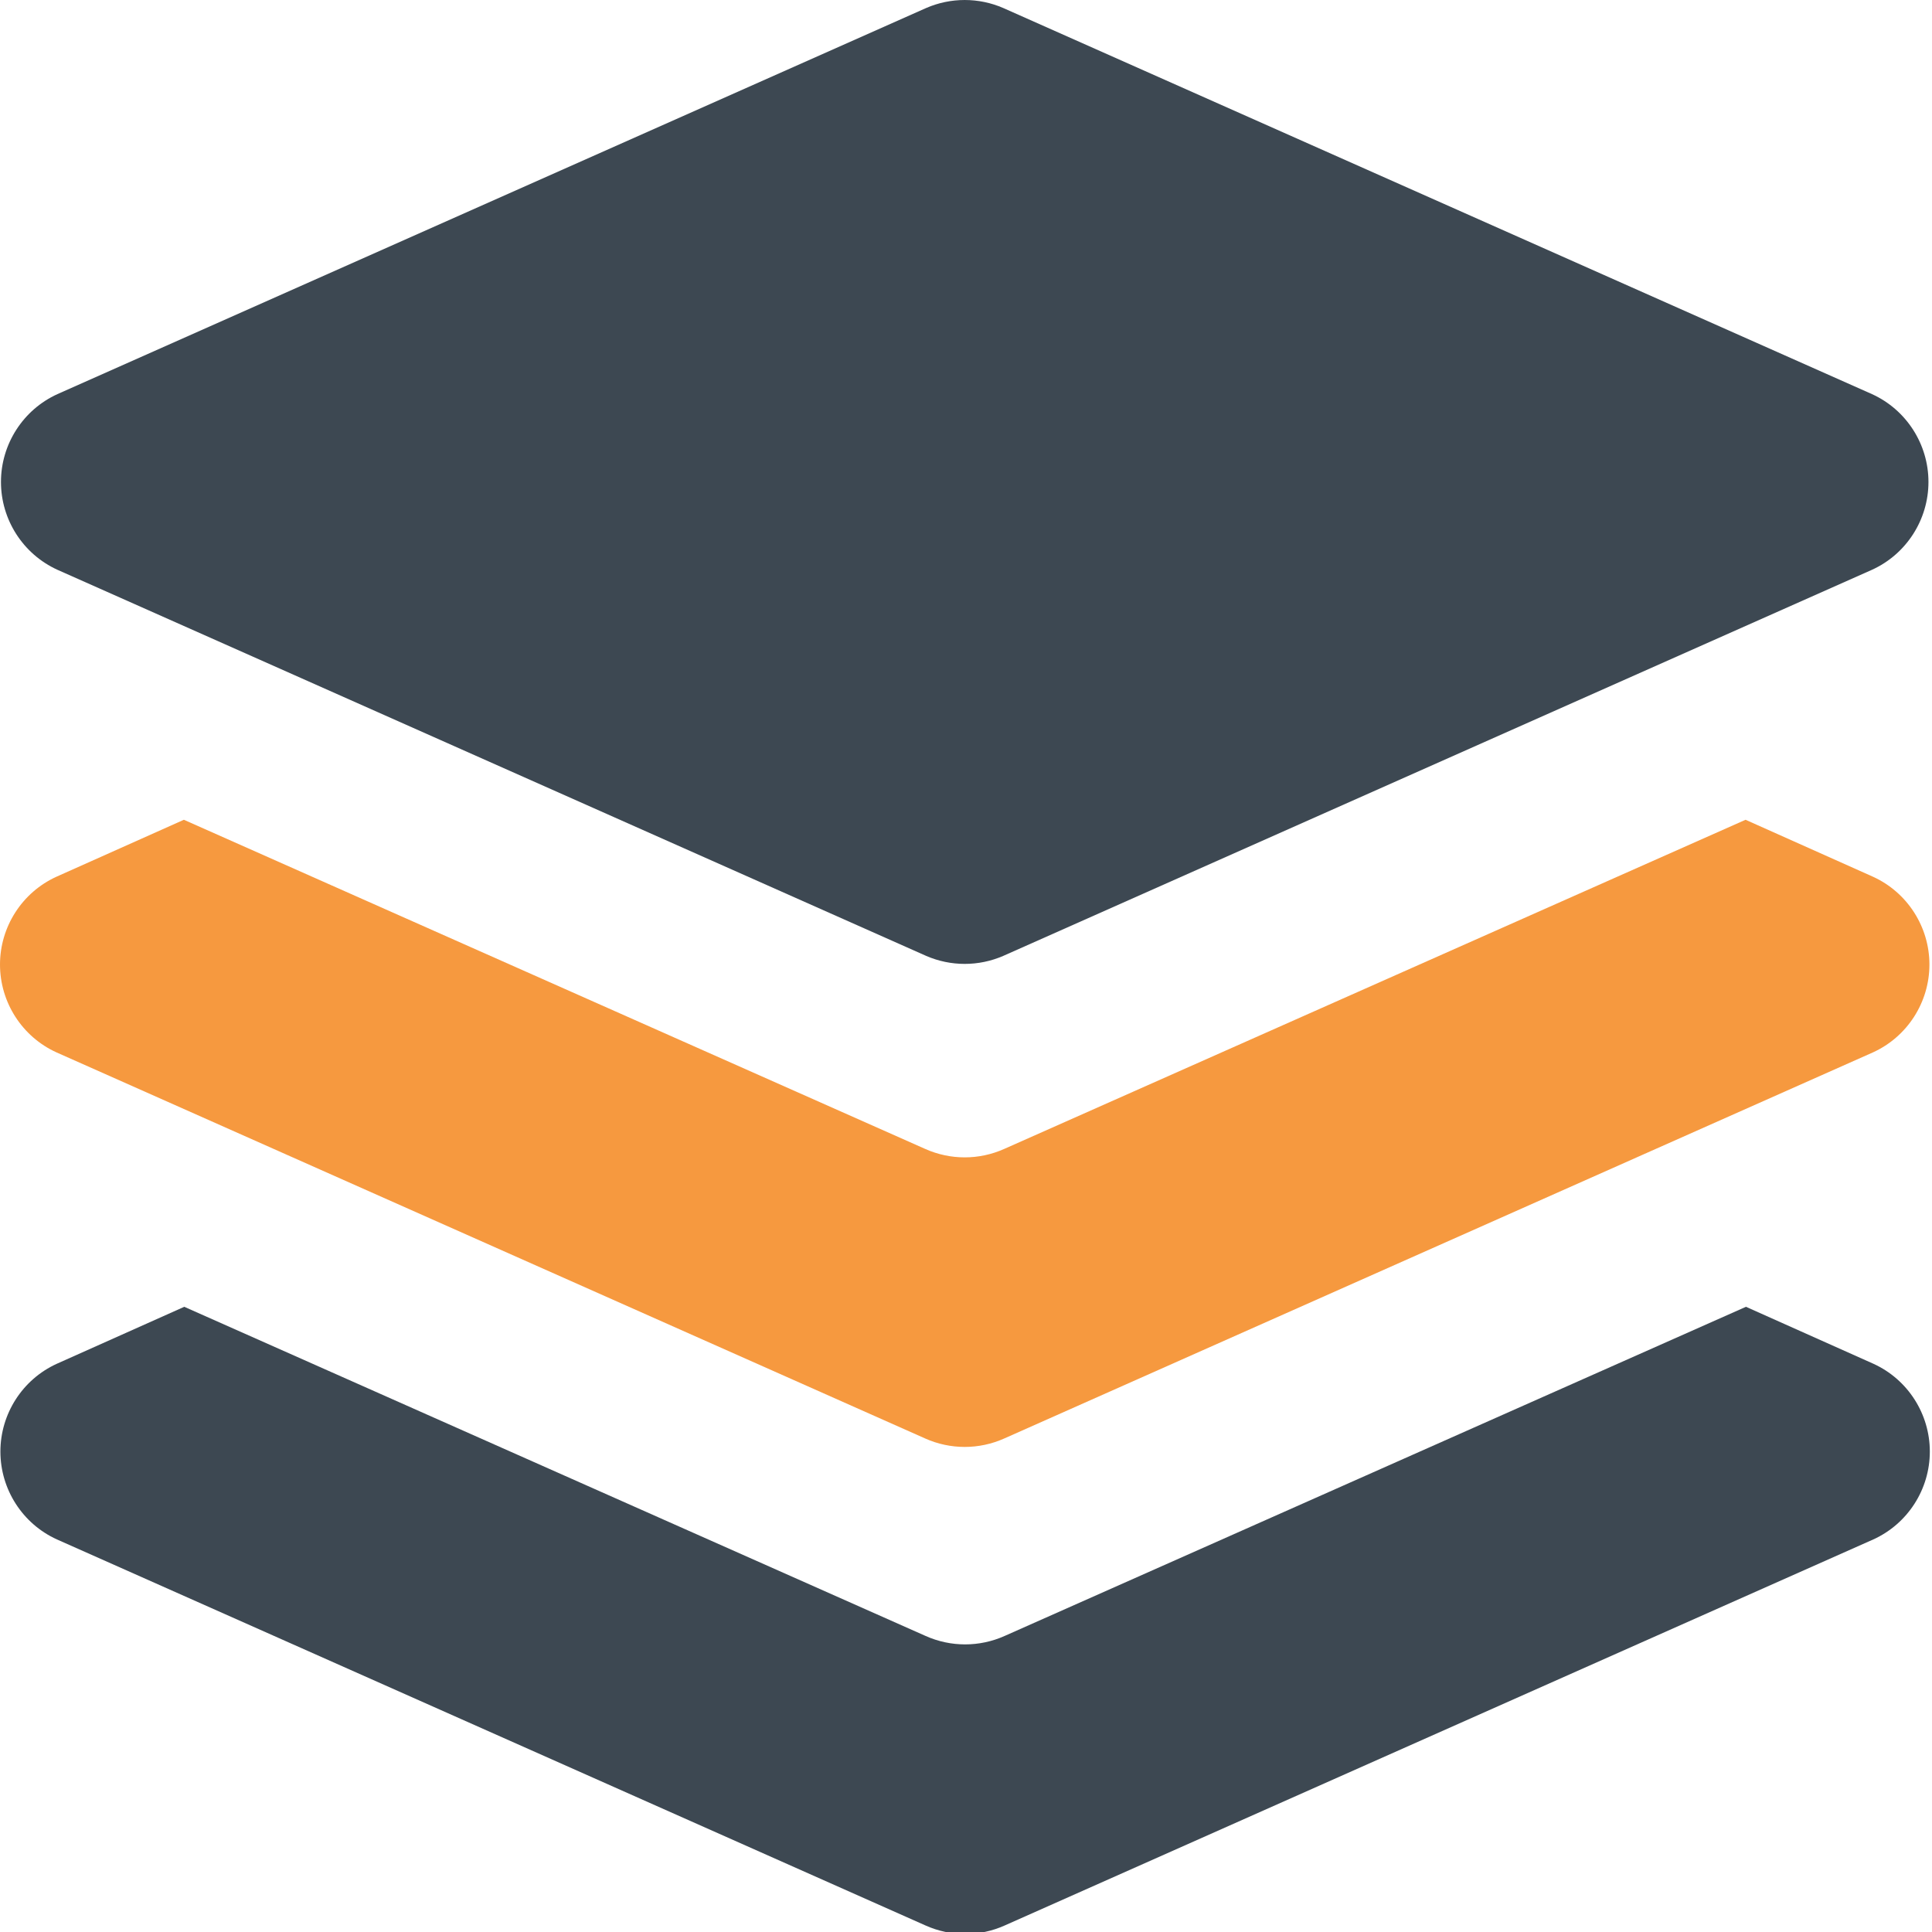
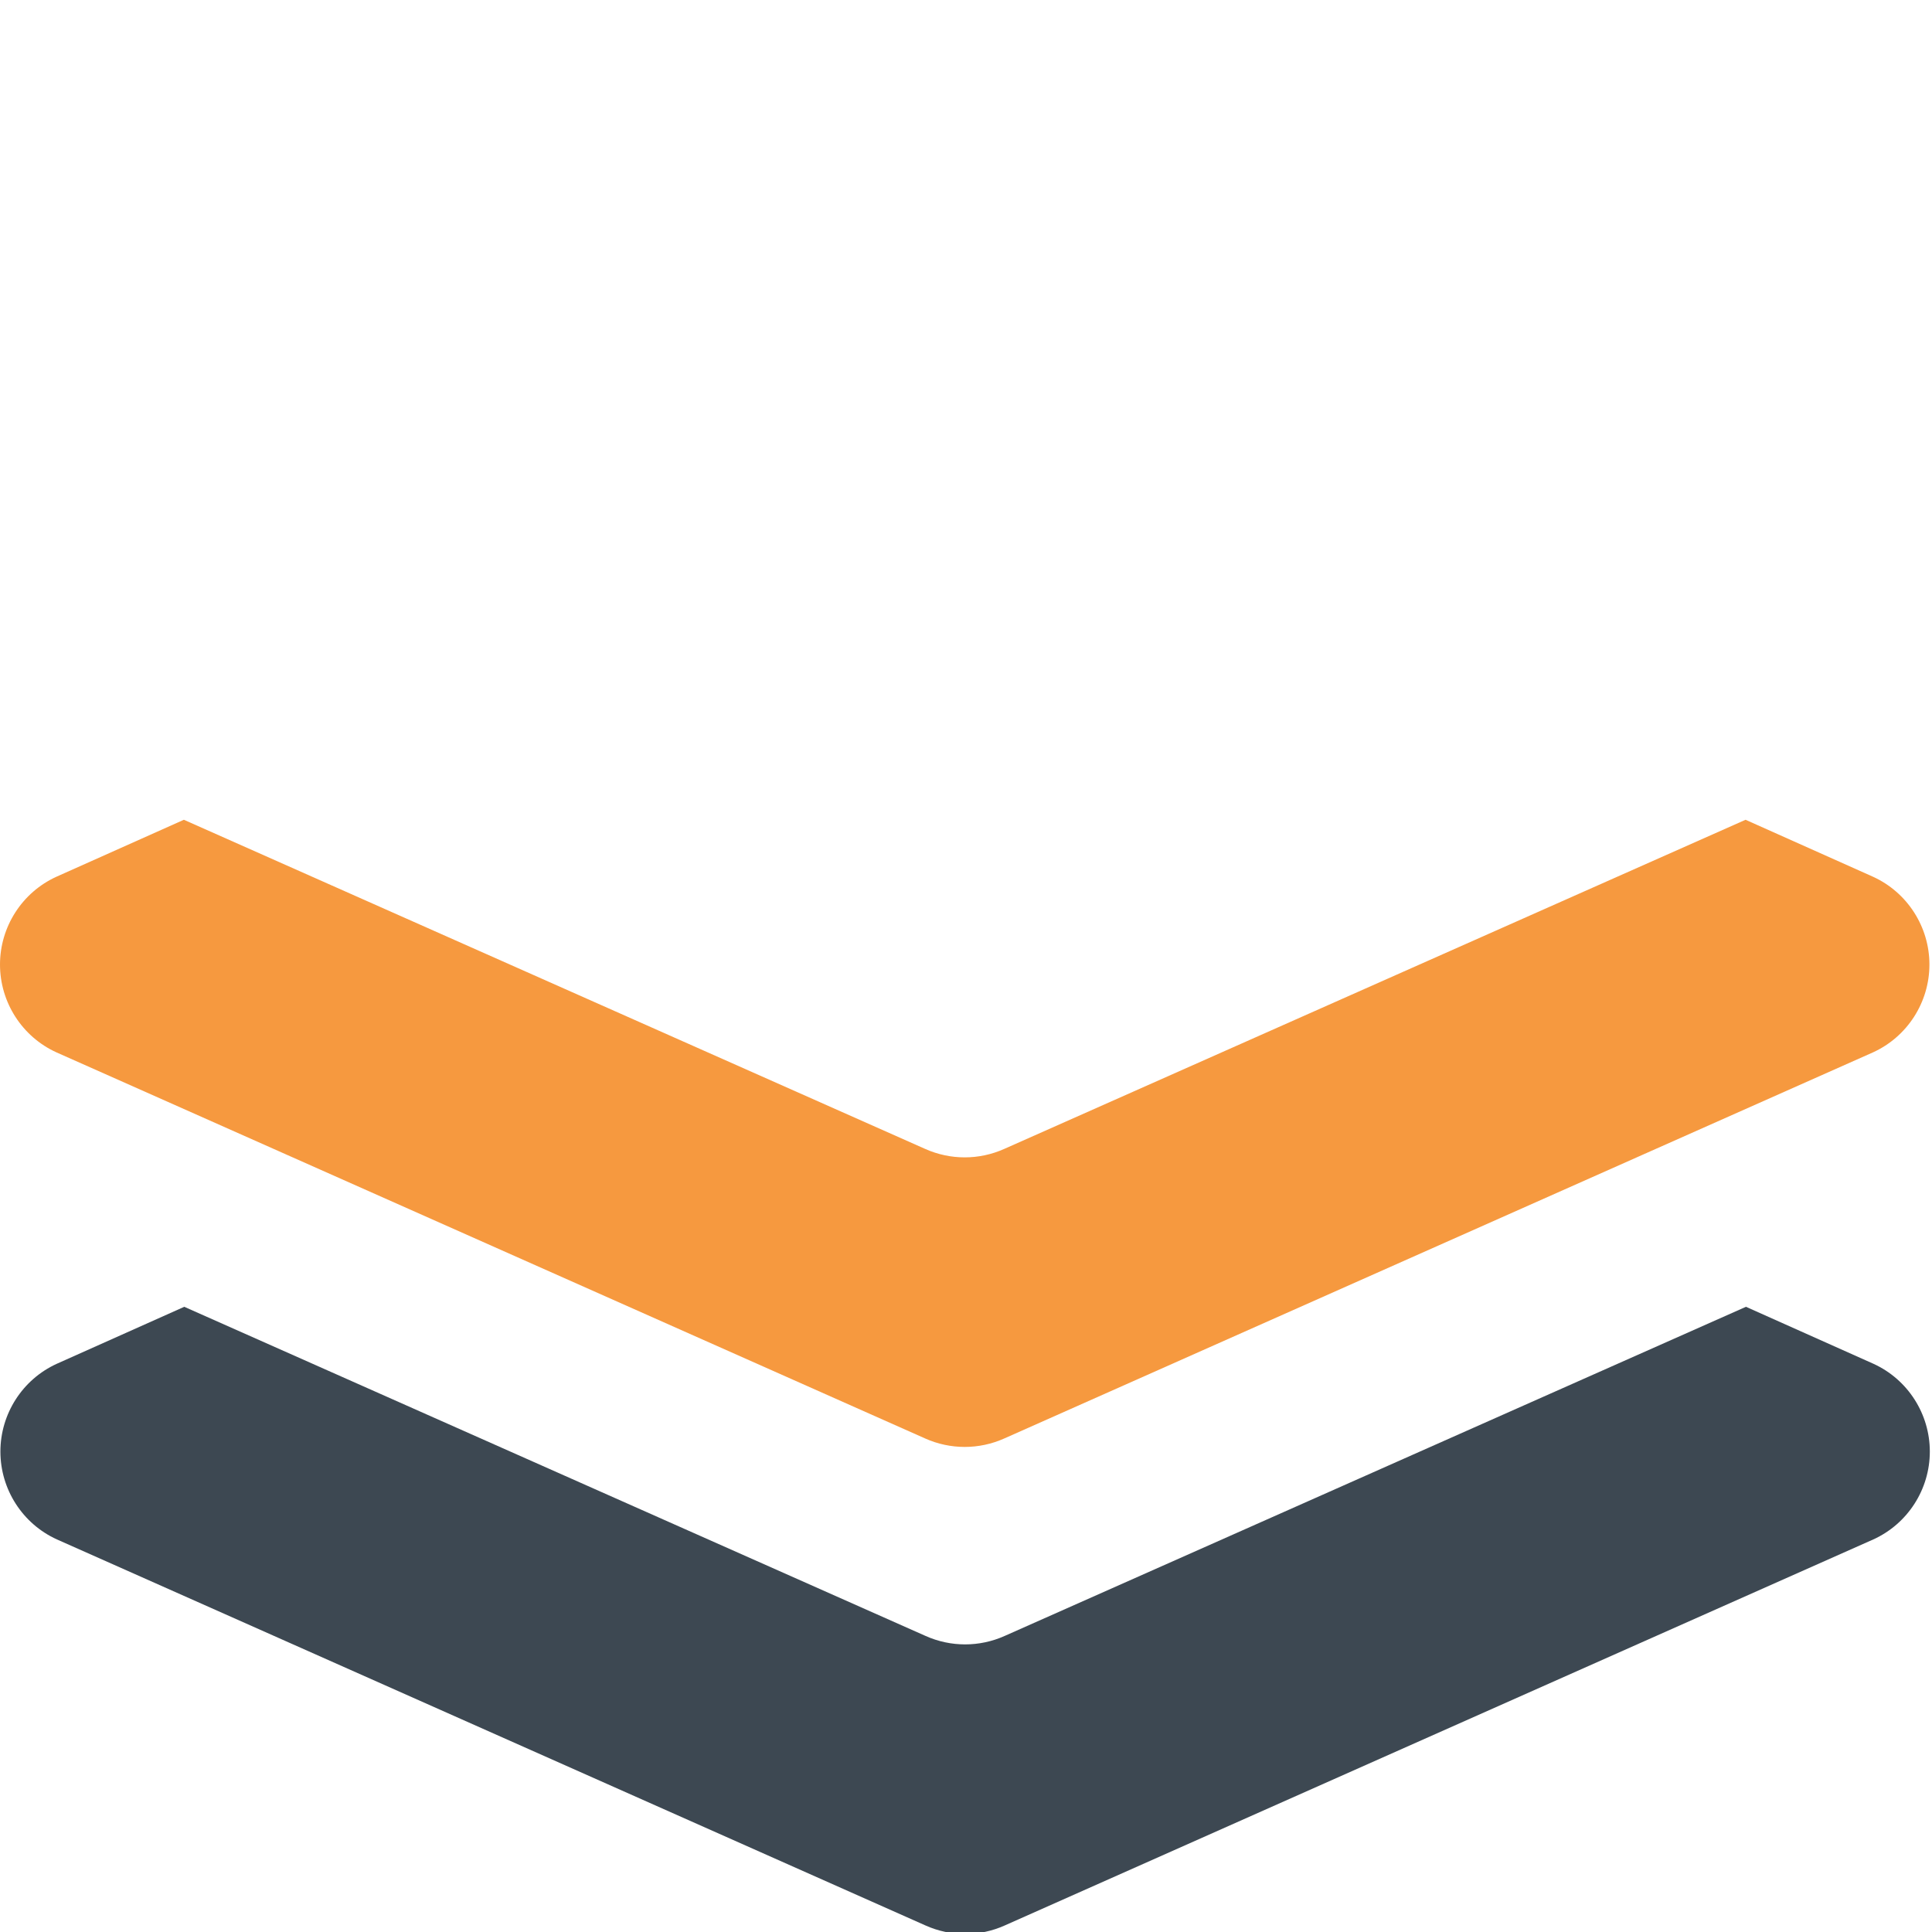
<svg xmlns="http://www.w3.org/2000/svg" viewBox="0 0 24 24">
  <g transform="matrix(1.199,0,0,1.199,-2.404,-2.406)">
-     <path fill="#3d4852" d="M2.6,6.09L11.6,2.09C11.855,1.979 12.145,1.979 12.4,2.09L21.4,6.09C21.756,6.252 21.985,6.609 21.985,7C21.985,7.391 21.756,7.748 21.4,7.91L12.4,11.91C12.145,12.021 11.855,12.021 11.6,11.91L2.6,7.91C2.244,7.748 2.015,7.391 2.015,7C2.015,6.609 2.244,6.252 2.6,6.09Z" />
-   </g>
+     </g>
  <g transform="matrix(1.199,0,0,1.199,-2.404,-2.406)">
    <path fill="#f6993f" d="M3.91,10.5L11.59,13.91C11.851,14.027 12.149,14.027 12.41,13.91L20.09,10.5L21.41,11.09C21.766,11.252 21.995,11.609 21.995,12C21.995,12.391 21.766,12.748 21.41,12.91L12.41,16.91C12.149,17.027 11.851,17.027 11.59,16.91L2.59,12.91C2.234,12.748 2.005,12.391 2.005,12C2.005,11.609 2.234,11.252 2.59,11.09L3.91,10.5Z" />
  </g>
  <g transform="matrix(1.199,0,0,1.199,-2.399,3.644)">
    <path fill="#3d4852" d="M3.91,10.5L11.59,13.91C11.851,14.027 12.149,14.027 12.41,13.91L20.09,10.5L21.41,11.09C21.766,11.252 21.995,11.609 21.995,12C21.995,12.391 21.766,12.748 21.41,12.91L12.41,16.91C12.149,17.027 11.851,17.027 11.59,16.91L2.59,12.91C2.234,12.748 2.005,12.391 2.005,12C2.005,11.609 2.234,11.252 2.59,11.09L3.91,10.5Z" />
  </g>
</svg>